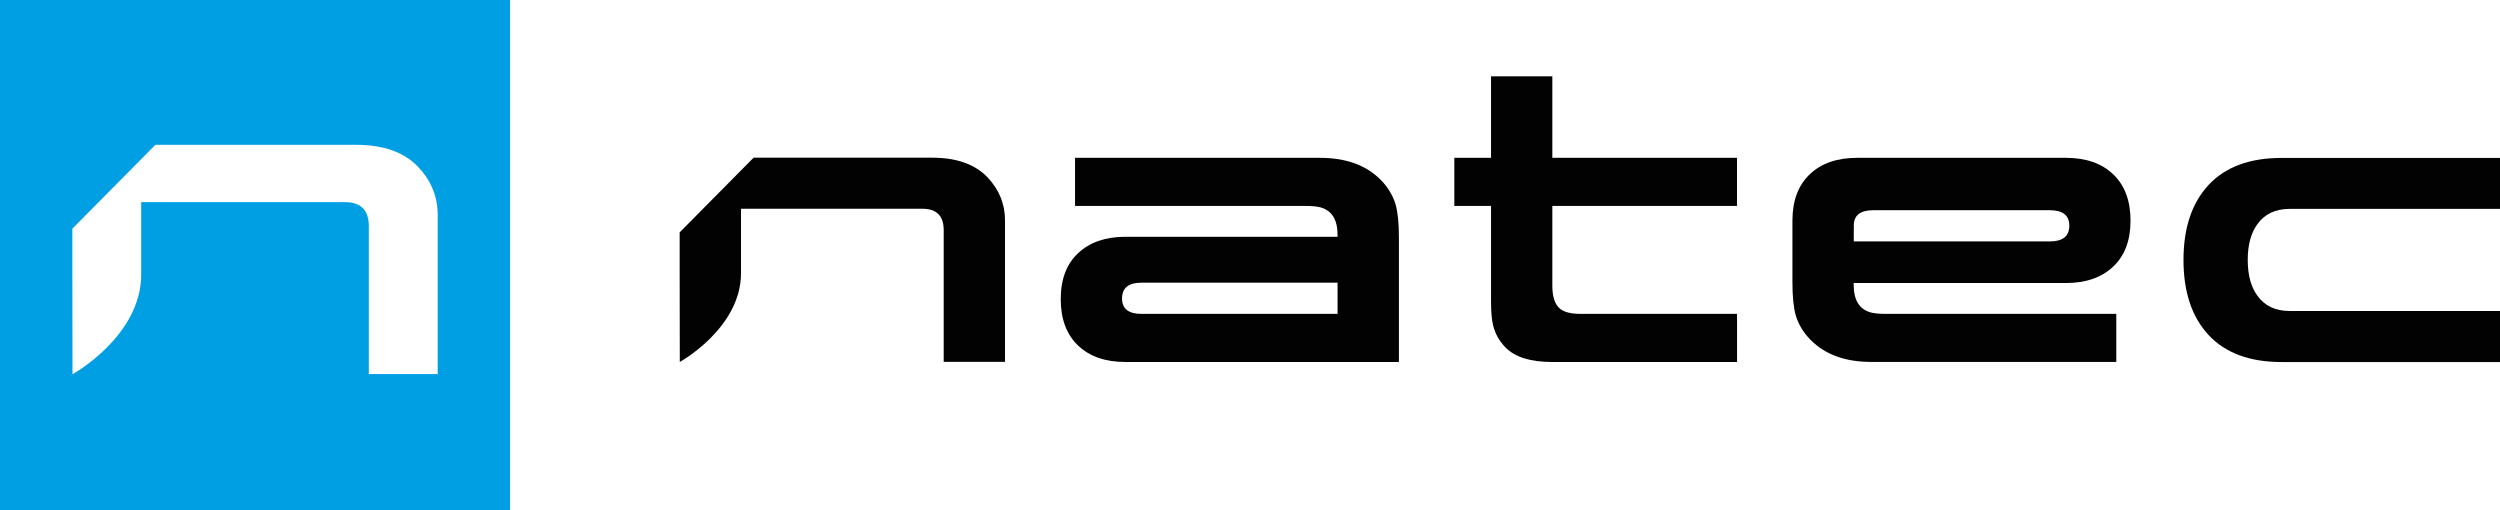
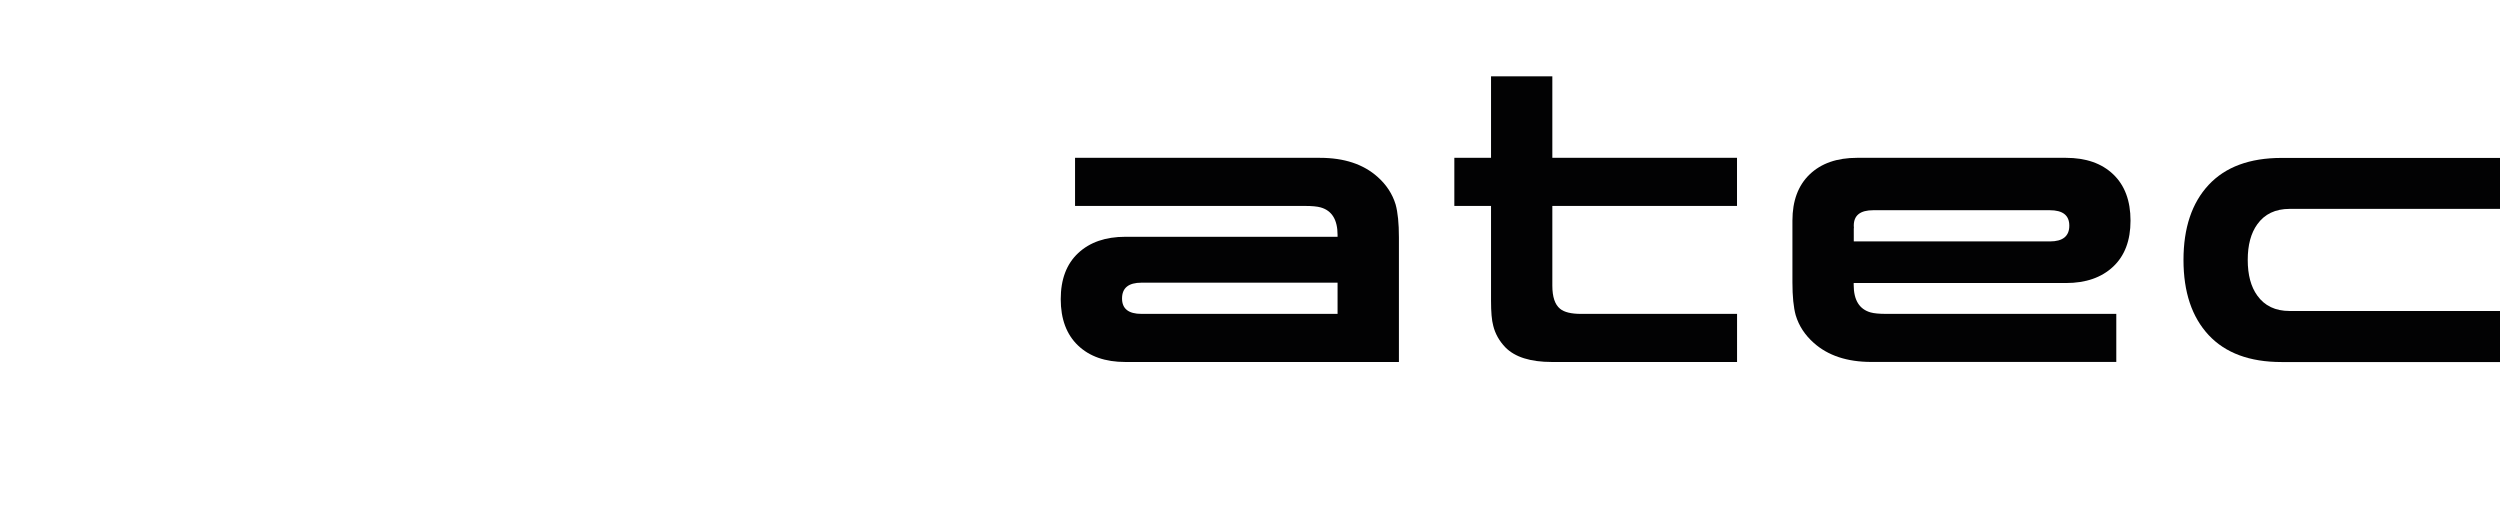
<svg xmlns="http://www.w3.org/2000/svg" version="1.1" id="Layer_1" x="0px" y="0px" viewBox="0 0 560.72 114.39" width="560.72" height="114.39" style="enable-background:new 0 0 560.72 114.39;" xml:space="preserve">
  <style type="text/css">
	.st0{fill:#020203;}
	.st1{fill:#009FE3;}
</style>
  <g>
    <g>
      <path class="st0" d="M241.12,46.19V35.4h54.93c5.44,0,9.74,1.43,12.93,4.28c1.98,1.76,3.32,3.82,4.04,6.18    c0.49,1.76,0.74,4.23,0.74,7.41v27.92H252.4c-4.5,0-8.04-1.24-10.62-3.71c-2.58-2.47-3.87-5.93-3.87-10.38    c0-4.45,1.3-7.89,3.91-10.33c2.61-2.44,6.13-3.66,10.58-3.66H300v-0.41c0-3.4-1.26-5.46-3.79-6.18c-0.77-0.22-1.95-0.33-3.54-0.33    H241.12z M300,70.4v-7h-43.97c-2.91,0-4.37,1.18-4.37,3.54c0,2.31,1.45,3.46,4.37,3.46H300z" />
      <path class="st0" d="M389.59,81.19h-41.5c-4.83,0-8.32-1.1-10.46-3.29c-1.37-1.43-2.28-3.05-2.72-4.86    c-0.33-1.21-0.49-3.07-0.49-5.6V46.19h-8.23V35.4h8.23V17.12h13.75V35.4h41.42v10.79h-41.42v17.87c0,2.53,0.58,4.26,1.73,5.19    c0.93,0.77,2.5,1.15,4.7,1.15h35V81.19z" />
      <path class="st0" d="M560.72,35.4v11.45h-47.19c-3.18,0-5.6,1.15-7.25,3.46c-1.43,1.98-2.14,4.64-2.14,7.99    c0,3.35,0.71,6.01,2.14,7.99c1.65,2.31,4.06,3.46,7.25,3.46h47.19v11.45h-49c-7.14,0-12.59-2.02-16.35-6.05    c-3.76-4.04-5.64-9.65-5.64-16.84c0-7.19,1.88-12.8,5.64-16.84c3.76-4.03,9.21-6.05,16.35-6.05H560.72z" />
-       <path class="st0" d="M221.53,39.82c-2.8-2.97-6.95-4.45-12.43-4.45h-40.08l-16.58,16.75v8.97l0.03,20.1    c0,0,13.73-7.58,13.73-19.93V46.82h40.68c3.18,0,4.78,1.59,4.78,4.78v29.56h13.75V49.37C225.4,45.75,224.11,42.56,221.53,39.82" />
      <path class="st0" d="M419.55,70.07c-2.52-0.71-3.79-2.77-3.79-6.18v-0.41h47.6c4.45,0,7.97-1.22,10.58-3.66    c2.61-2.44,3.91-5.89,3.91-10.33c0-4.45-1.29-7.91-3.87-10.38c-2.58-2.47-6.12-3.71-10.62-3.71h-43h-3.85h0    c-4.5,0-8.04,1.24-10.62,3.71c-2.58,2.47-3.87,5.93-3.87,10.37v0v0v13.83c0,3.18,0.25,5.65,0.74,7.41    c0.71,2.36,2.06,4.42,4.04,6.18c3.18,2.85,7.49,4.28,12.93,4.28h54.93V70.4H423.1C421.5,70.4,420.32,70.29,419.55,70.07     M415.77,51.18h0.04c-0.02-0.18-0.03-0.37-0.03-0.57c0-2.31,1.45-3.46,4.36-3.46h0.23h39.38c2.91,0,4.37,1.15,4.37,3.46    c0,2.36-1.45,3.54-4.37,3.54h-43.97V51.18z" />
    </g>
-     <path class="st1" d="M0,0v114.39h114.39V0H0z M98.16,83.9H82.72v-33.2c0-3.57-1.79-5.36-5.36-5.36H31.67v16.22   c0,13.87-15.41,22.38-15.41,22.38l-0.03-22.57V51.29l18.62-18.81h45.01c6.16,0,10.82,1.66,13.96,4.99   c2.9,3.08,4.35,6.66,4.35,10.73V83.9z" />
  </g>
</svg>